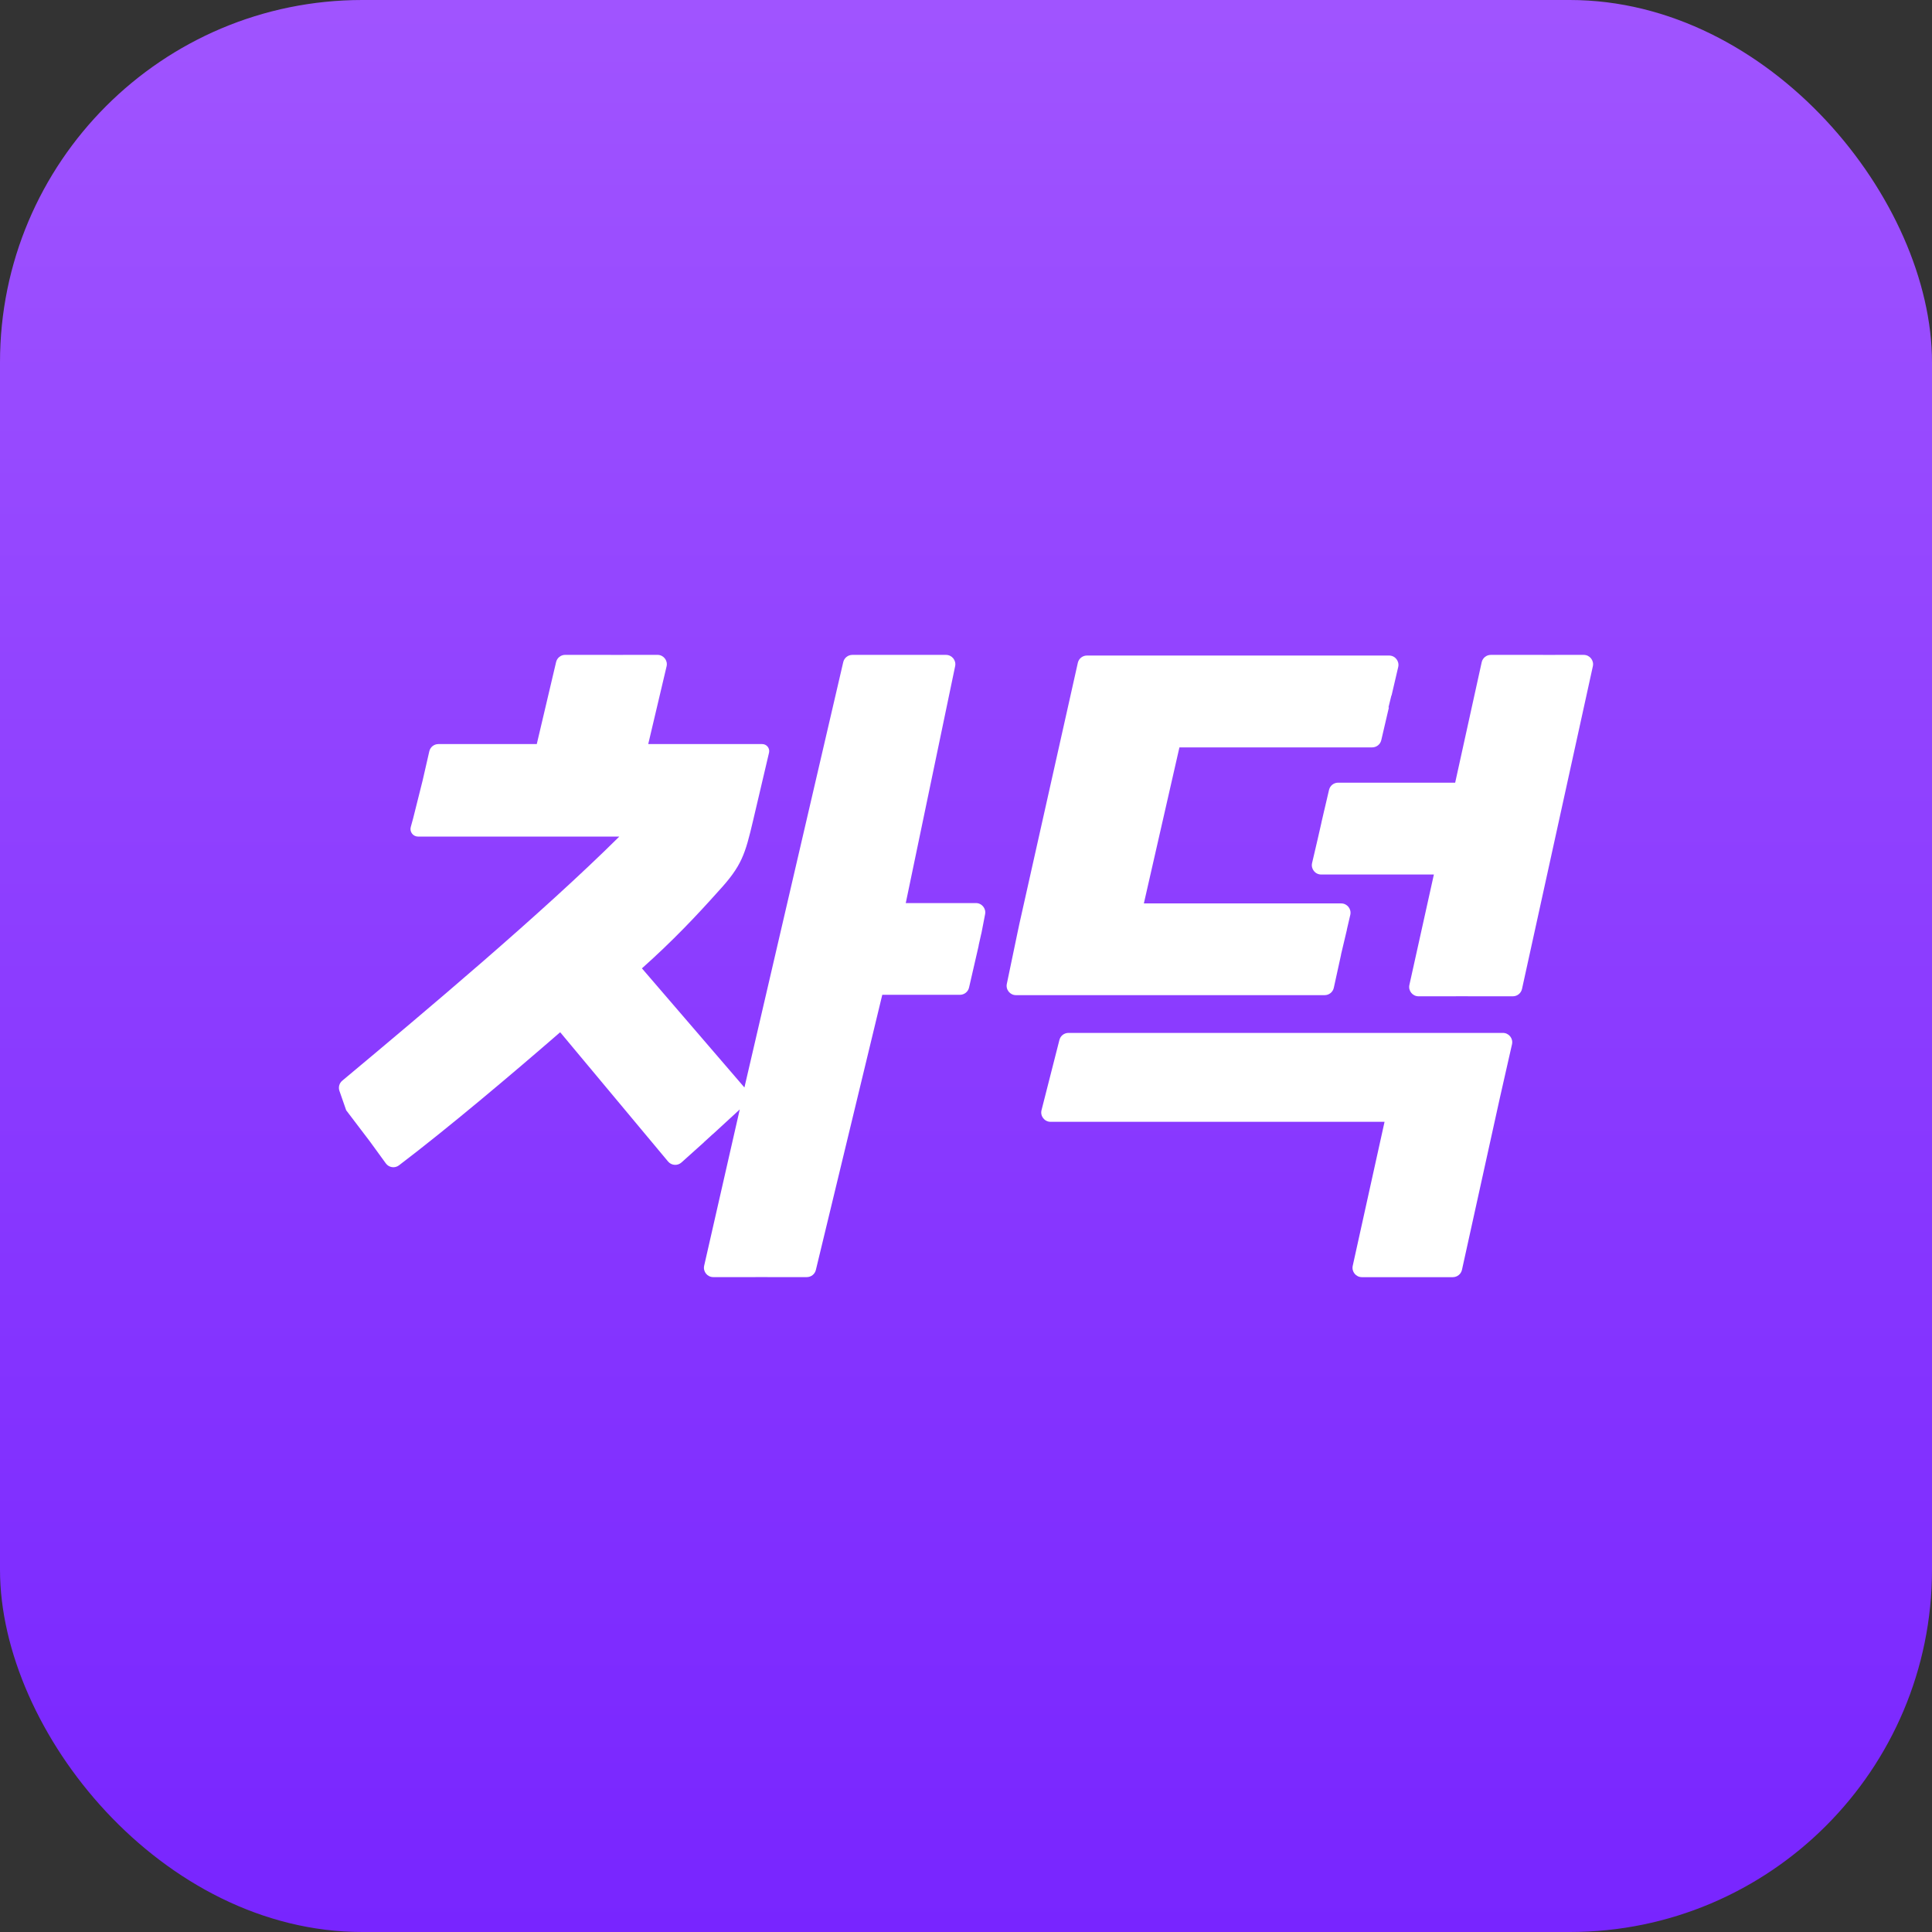
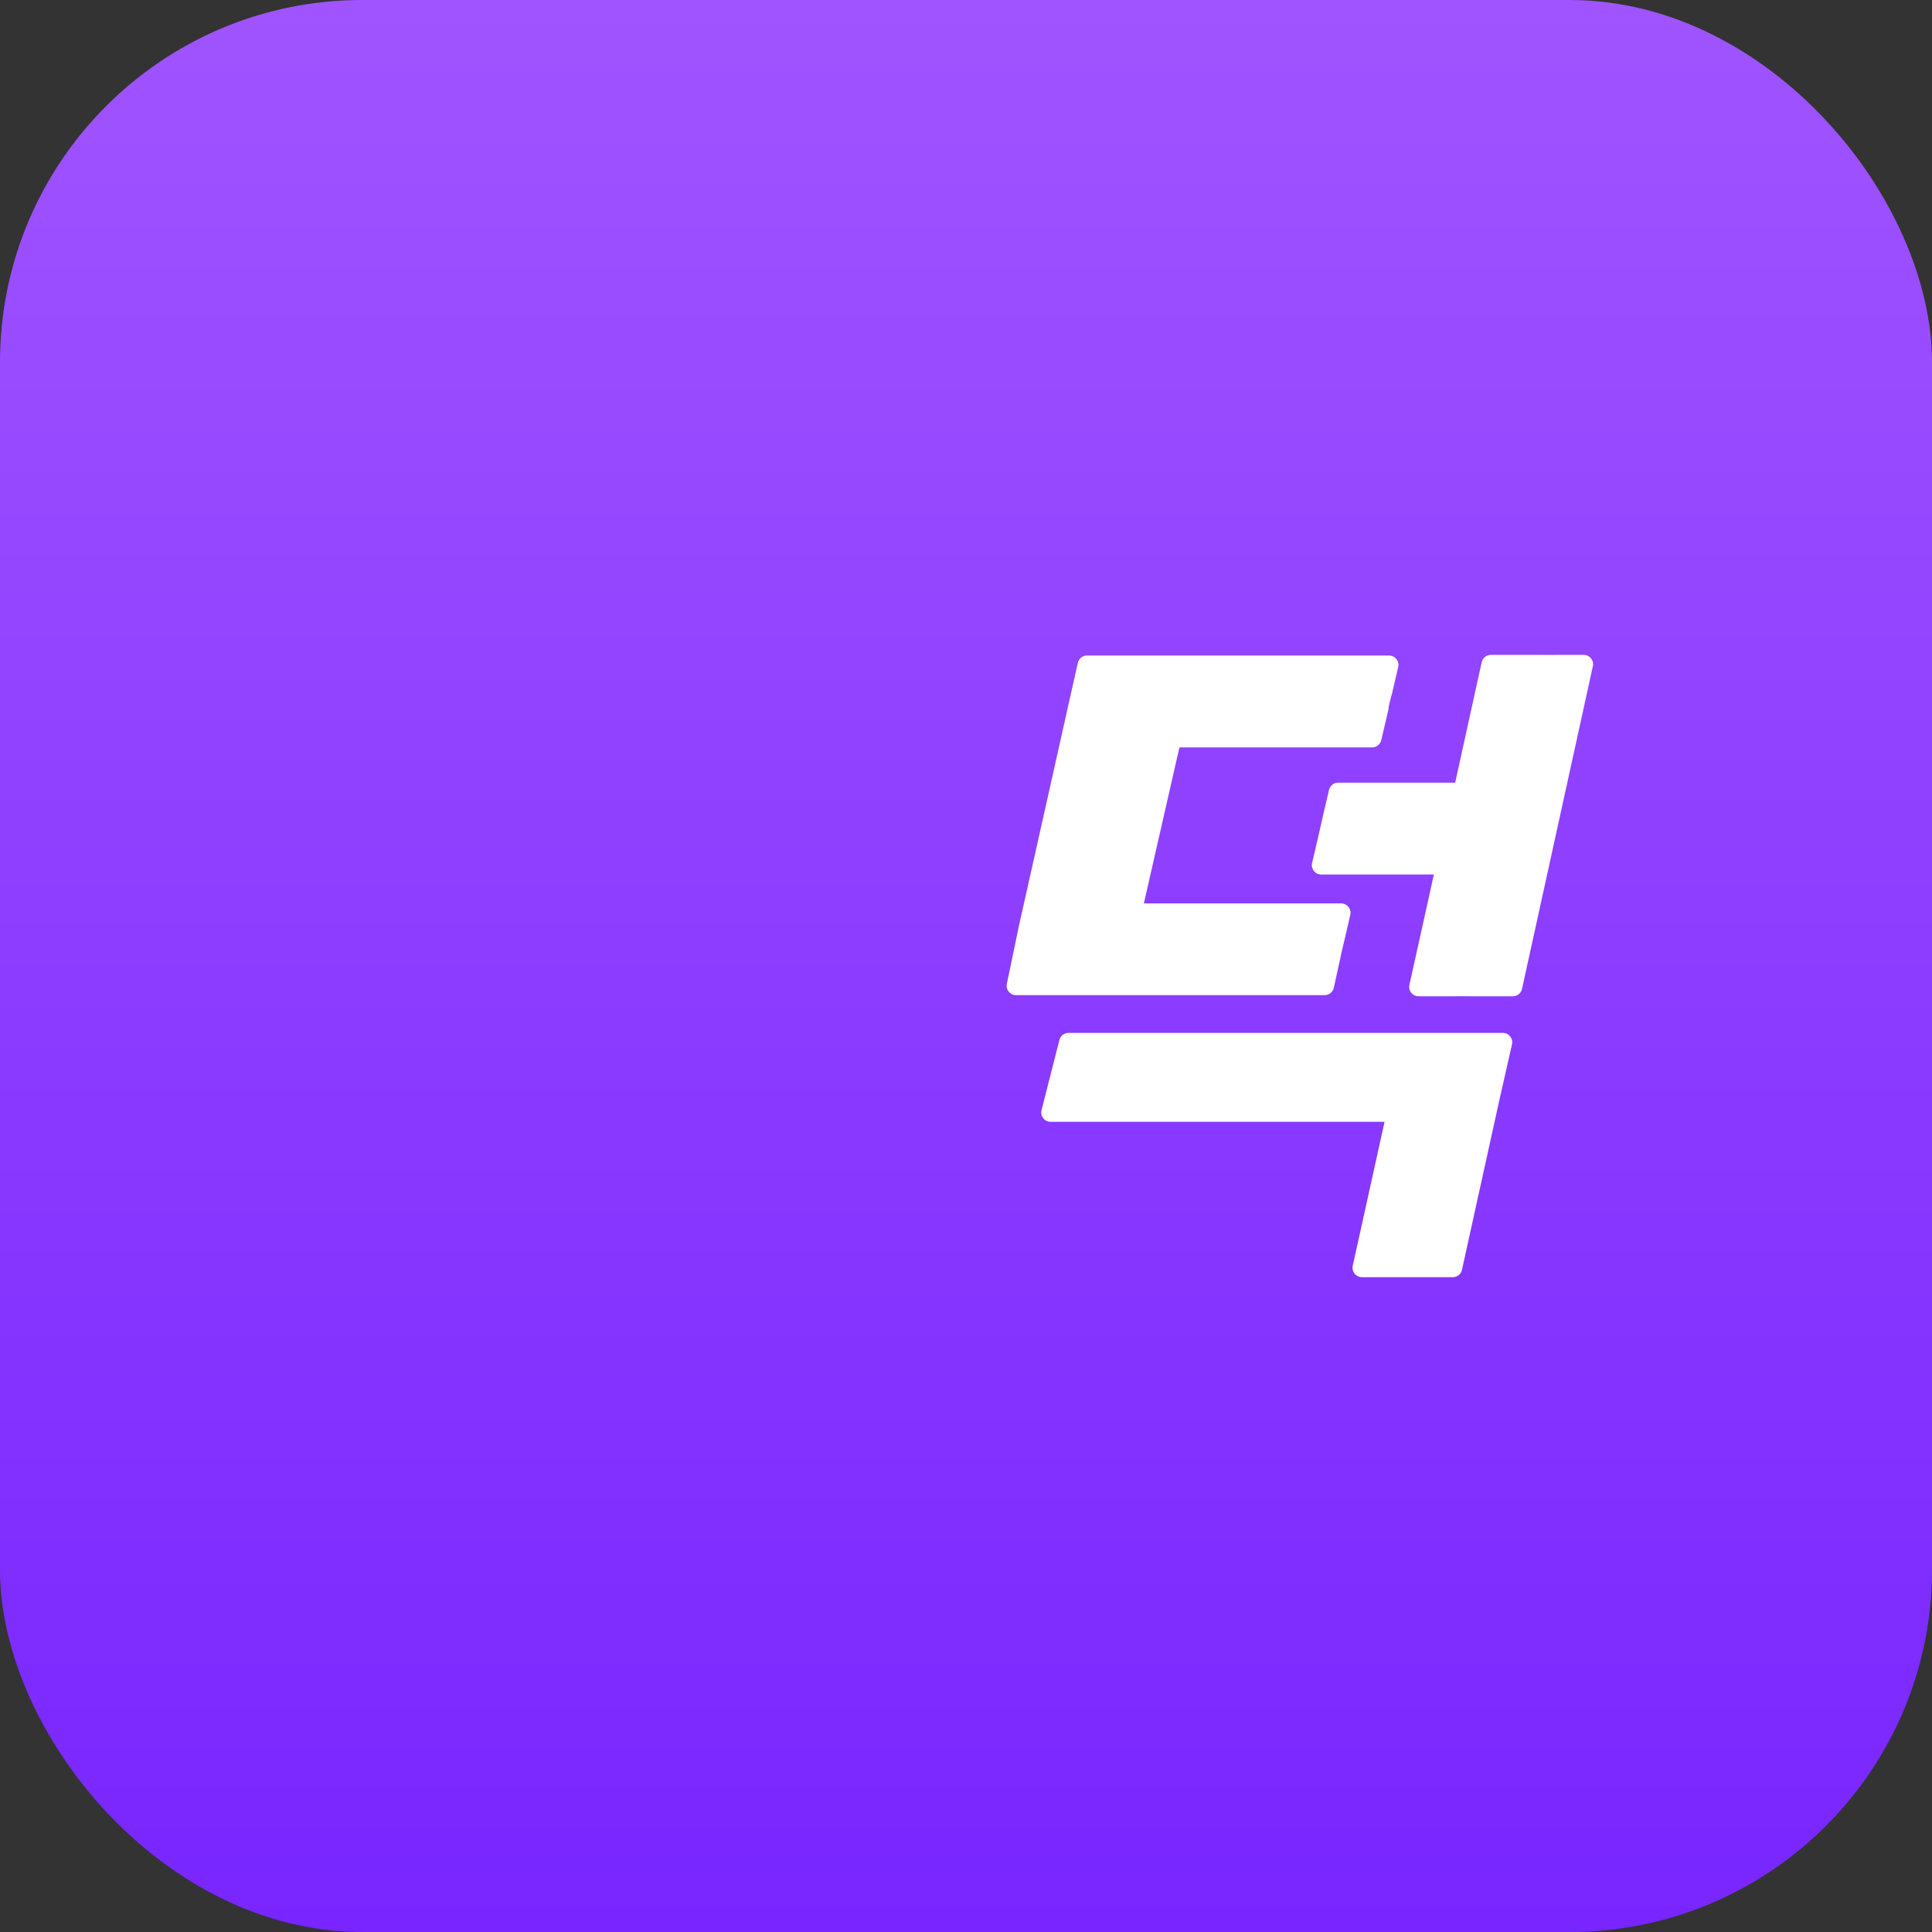
<svg xmlns="http://www.w3.org/2000/svg" width="128" height="128" viewBox="0 0 128 128" fill="none">
  <rect x="0" y="0" width="128" height="128" fill="#333333" stroke="none" />
  <rect width="128" height="128" rx="24" fill="url(#paint0_linear_2_34)" />
-   <path d="M61.873 43.388C61.873 43.388 61.872 43.388 61.872 43.387C61.872 43.386 61.872 43.386 61.871 43.386L58.859 43.386C58.858 43.386 58.857 43.386 58.857 43.387C58.857 43.388 58.856 43.388 58.855 43.388H56.47C56.182 43.388 55.932 43.587 55.867 43.867L49.32 72.048L42.529 64.156C44.558 62.348 46.145 60.672 47.6 59.041C49.144 57.365 49.364 56.616 49.893 54.367L50.95 49.867C51.018 49.576 50.797 49.297 50.498 49.297H42.947L44.164 44.142C44.252 43.754 43.957 43.386 43.56 43.386H41.274C41.273 43.386 41.272 43.386 41.272 43.388C41.272 43.389 41.27 43.389 41.269 43.389L40.48 43.389C40.479 43.389 40.478 43.389 40.478 43.388C40.478 43.386 40.477 43.386 40.477 43.386H37.445C37.156 43.386 36.906 43.586 36.842 43.867L35.563 49.297H29.045C28.756 49.297 28.506 49.496 28.442 49.778L28.001 51.706L27.386 54.16C27.386 54.16 27.386 54.161 27.386 54.161C27.387 54.161 27.387 54.161 27.387 54.161L27.214 54.792C27.126 55.11 27.366 55.425 27.696 55.425H41.031C35.886 60.527 28.239 66.953 22.675 71.599C22.477 71.764 22.404 72.033 22.489 72.276L22.934 73.553C22.934 73.553 22.934 73.554 22.933 73.554C22.933 73.554 22.933 73.555 22.933 73.555L24.529 75.655L24.529 75.655L24.529 75.656L25.562 77.077C25.765 77.356 26.156 77.417 26.431 77.208C29.683 74.74 33.927 71.154 37.113 68.388L44.261 76.953C44.485 77.222 44.889 77.251 45.149 77.017L46.642 75.677L46.639 75.674L47.22 75.143L47.223 75.147L49.011 73.503L46.653 83.856C46.565 84.243 46.859 84.612 47.256 84.612H50.051C50.052 84.612 50.052 84.612 50.053 84.612C50.053 84.611 50.053 84.611 50.054 84.611H50.845C50.846 84.611 50.846 84.611 50.846 84.612C50.846 84.612 50.846 84.612 50.847 84.612H53.451C53.737 84.612 53.986 84.417 54.053 84.139L58.453 65.908H63.599C63.887 65.908 64.137 65.709 64.202 65.428L64.841 62.648C64.841 62.646 64.84 62.645 64.838 62.645C64.837 62.645 64.836 62.644 64.836 62.642L65.013 61.853C65.013 61.852 65.014 61.851 65.016 61.851C65.017 61.851 65.018 61.851 65.018 61.849L65.266 60.567C65.339 60.185 65.047 59.831 64.658 59.831H60.009L63.281 44.133C63.361 43.749 63.067 43.388 62.675 43.388H61.873Z" fill="white" />
  <path d="M89.233 61.598C89.232 61.598 89.231 61.597 89.231 61.596L89.46 60.613C89.55 60.225 89.255 59.854 88.857 59.854H75.784L78.14 49.516H90.91C91.198 49.516 91.448 49.318 91.513 49.038L92.015 46.885C92.017 46.878 92.011 46.871 92.004 46.871C91.996 46.871 91.99 46.863 91.992 46.856L92.182 46.082C92.183 46.079 92.186 46.077 92.189 46.077C92.193 46.077 92.195 46.075 92.196 46.072L92.635 44.191C92.726 43.803 92.431 43.431 92.032 43.431L72.013 43.431C71.727 43.431 71.478 43.627 71.411 43.904L67.533 61.221C67.533 61.221 67.345 62.115 67.521 61.27L66.708 65.17C66.616 65.558 66.911 65.931 67.31 65.931H70.841C70.862 65.931 70.882 65.931 70.903 65.931L87.763 65.931C88.054 65.931 88.306 65.728 88.368 65.445L88.849 63.251C88.849 63.25 88.848 63.249 88.847 63.249C88.845 63.249 88.844 63.248 88.845 63.246L89.235 61.601C89.235 61.599 89.234 61.598 89.233 61.598Z" fill="white" />
  <path d="M93.376 65.254C93.29 65.64 93.584 66.007 93.98 66.007H96.451C96.452 66.007 96.453 66.006 96.453 66.005C96.454 66.004 96.454 66.003 96.455 66.003H97.246C97.246 66.003 97.247 66.004 97.247 66.005C97.247 66.006 97.247 66.007 97.248 66.007H100.232C100.523 66.007 100.774 65.804 100.837 65.52L105.531 44.14C105.616 43.754 105.322 43.388 104.927 43.388H103.031C103.03 43.388 103.03 43.389 103.029 43.389C103.029 43.39 103.029 43.39 103.028 43.39L102.237 43.39C102.236 43.39 102.236 43.39 102.236 43.389C102.236 43.389 102.235 43.388 102.235 43.388H98.771C98.48 43.388 98.229 43.59 98.166 43.874L96.409 51.854H88.654C88.367 51.854 88.117 52.052 88.052 52.332L87.733 53.697L87.731 53.697L87.66 54.008L87.546 54.499H87.549L87.296 55.609L86.929 57.179C86.839 57.567 87.133 57.939 87.532 57.939H94.998L93.376 65.254Z" fill="white" />
  <path d="M99.366 72.754L96.859 84.129C96.796 84.412 96.545 84.615 96.254 84.615H90.226C89.831 84.615 89.537 84.248 89.622 83.862L91.73 74.323H69.603C69.2 74.323 68.904 73.942 69.004 73.551L70.189 68.899C70.259 68.624 70.506 68.433 70.789 68.433H99.571C99.968 68.433 100.262 68.801 100.174 69.188L99.366 72.754Z" fill="white" />
  <defs>
    <linearGradient id="paint0_linear_2_34" x1="64" y1="0" x2="64" y2="128" gradientUnits="userSpaceOnUse">
      <stop stop-color="#A054FF" />
      <stop offset="1" stop-color="#7825FF" />
    </linearGradient>
  </defs>
</svg>